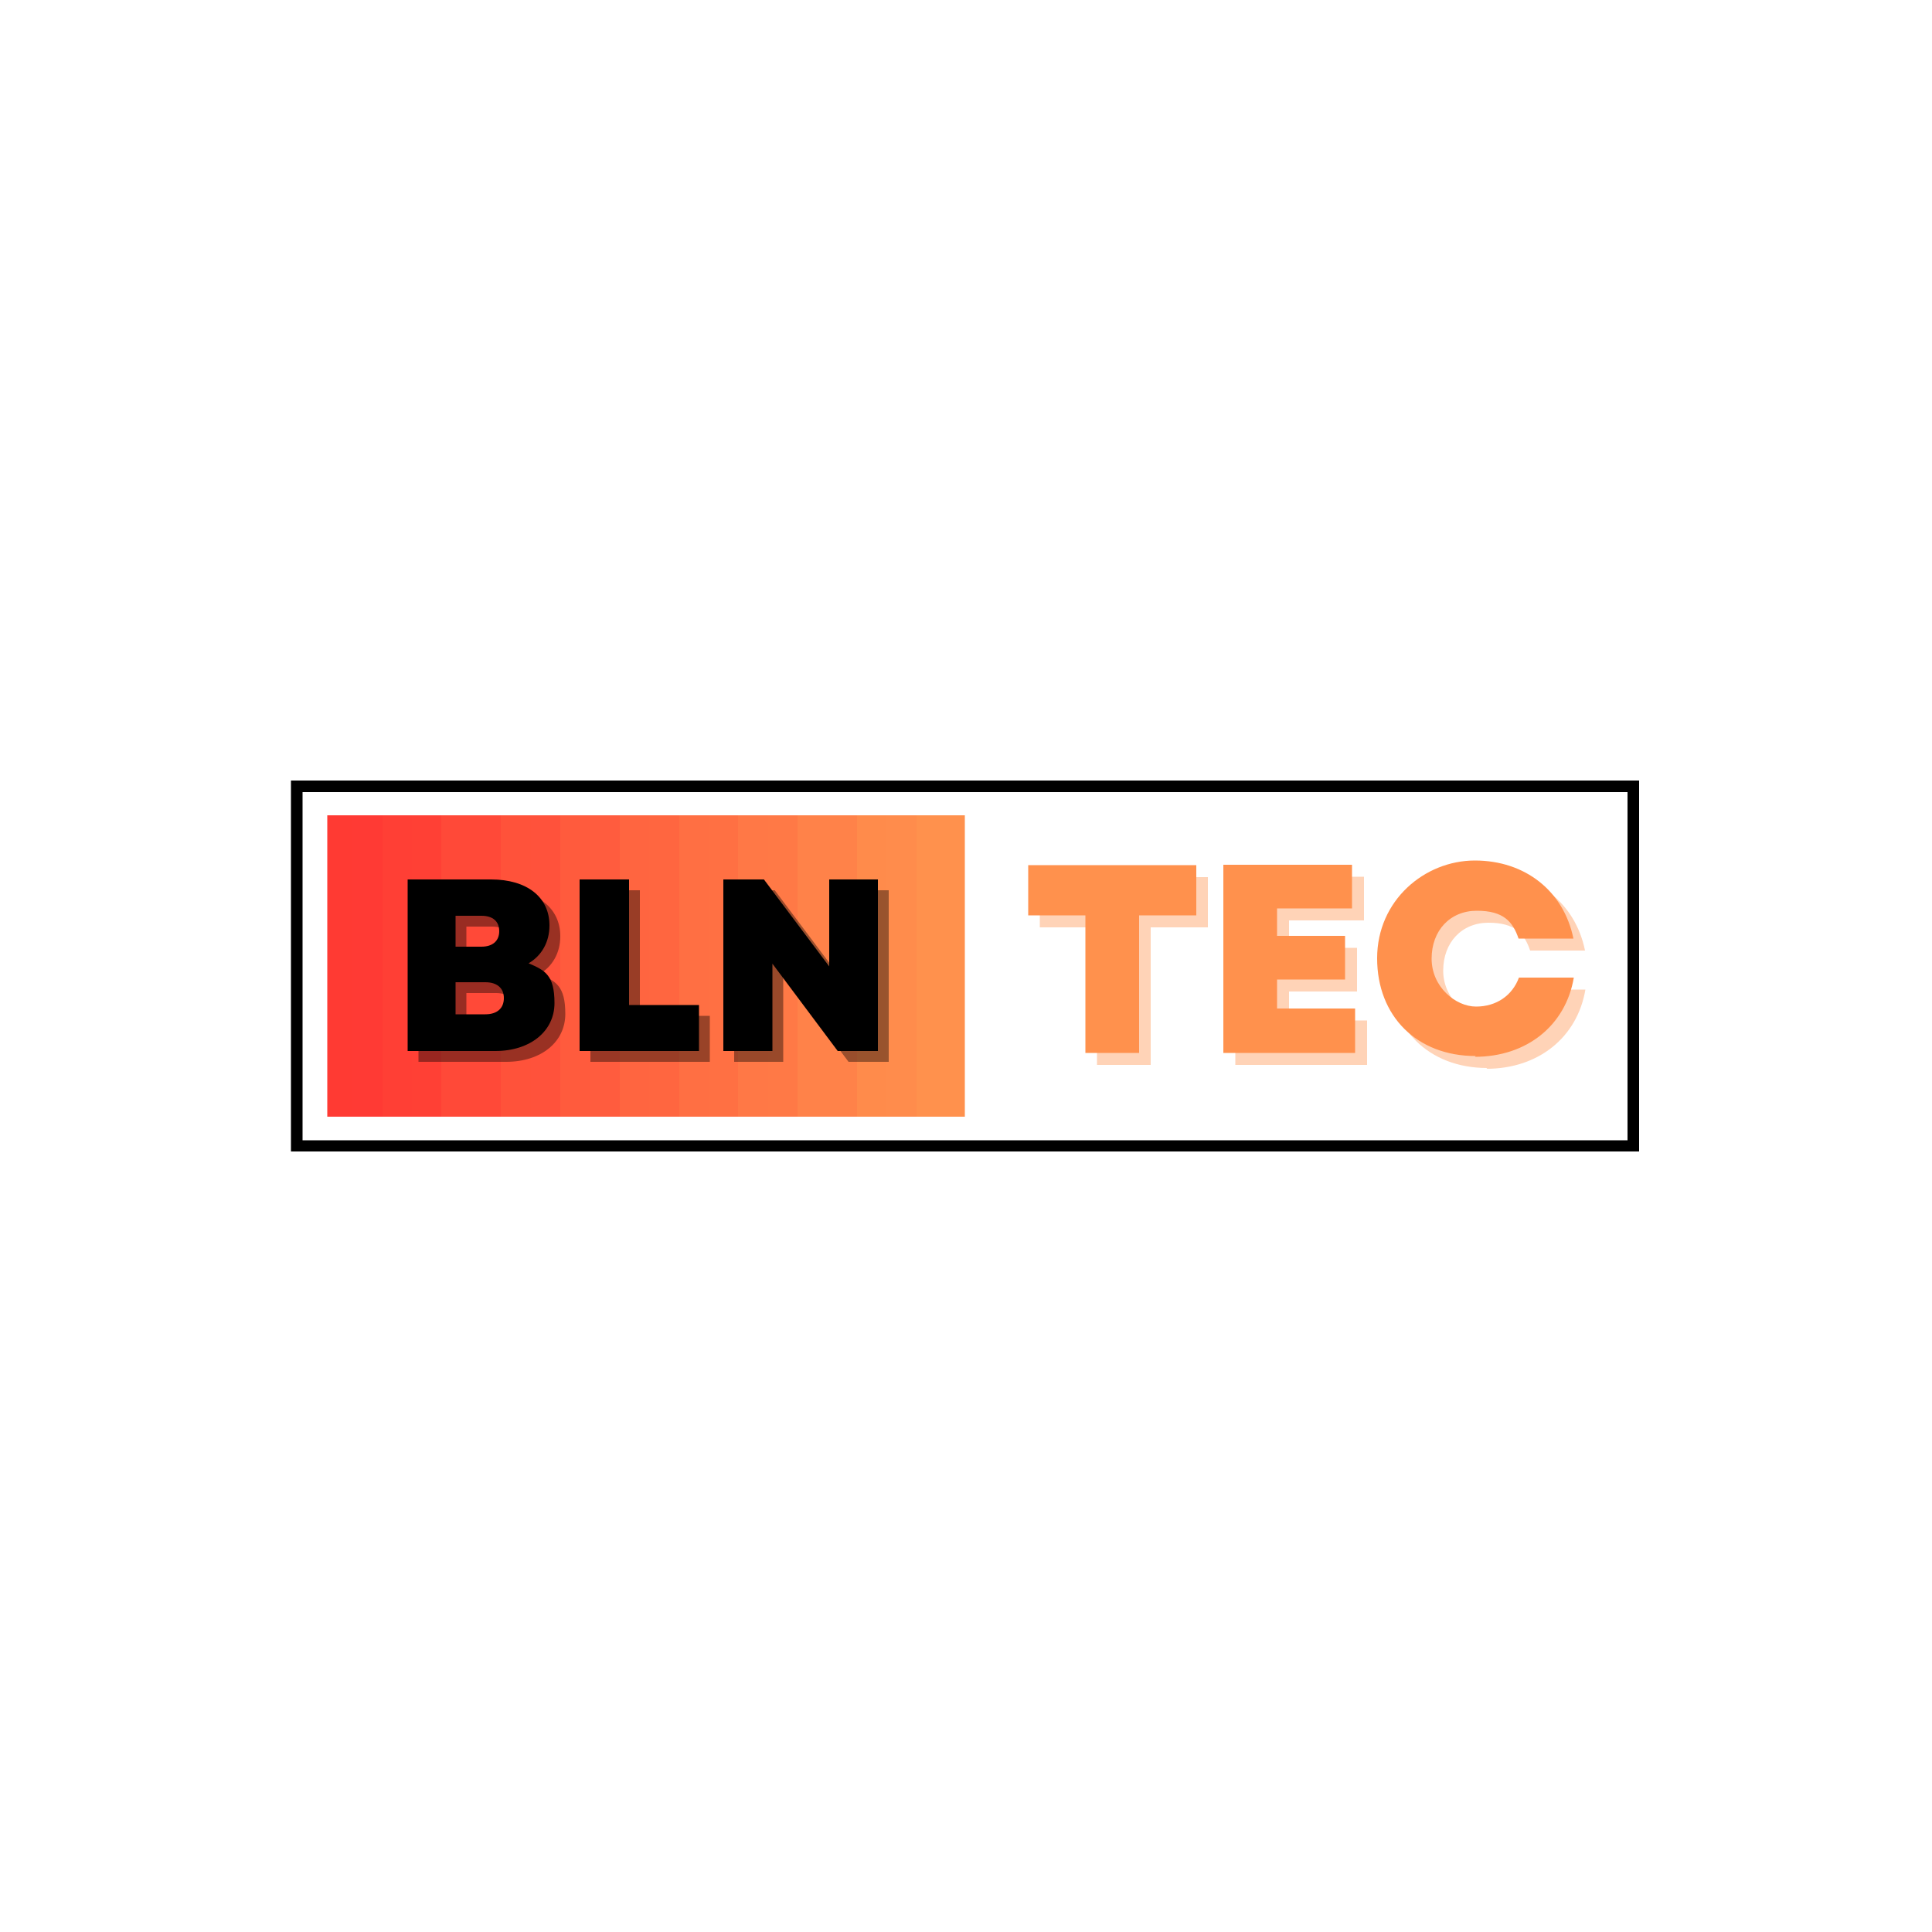
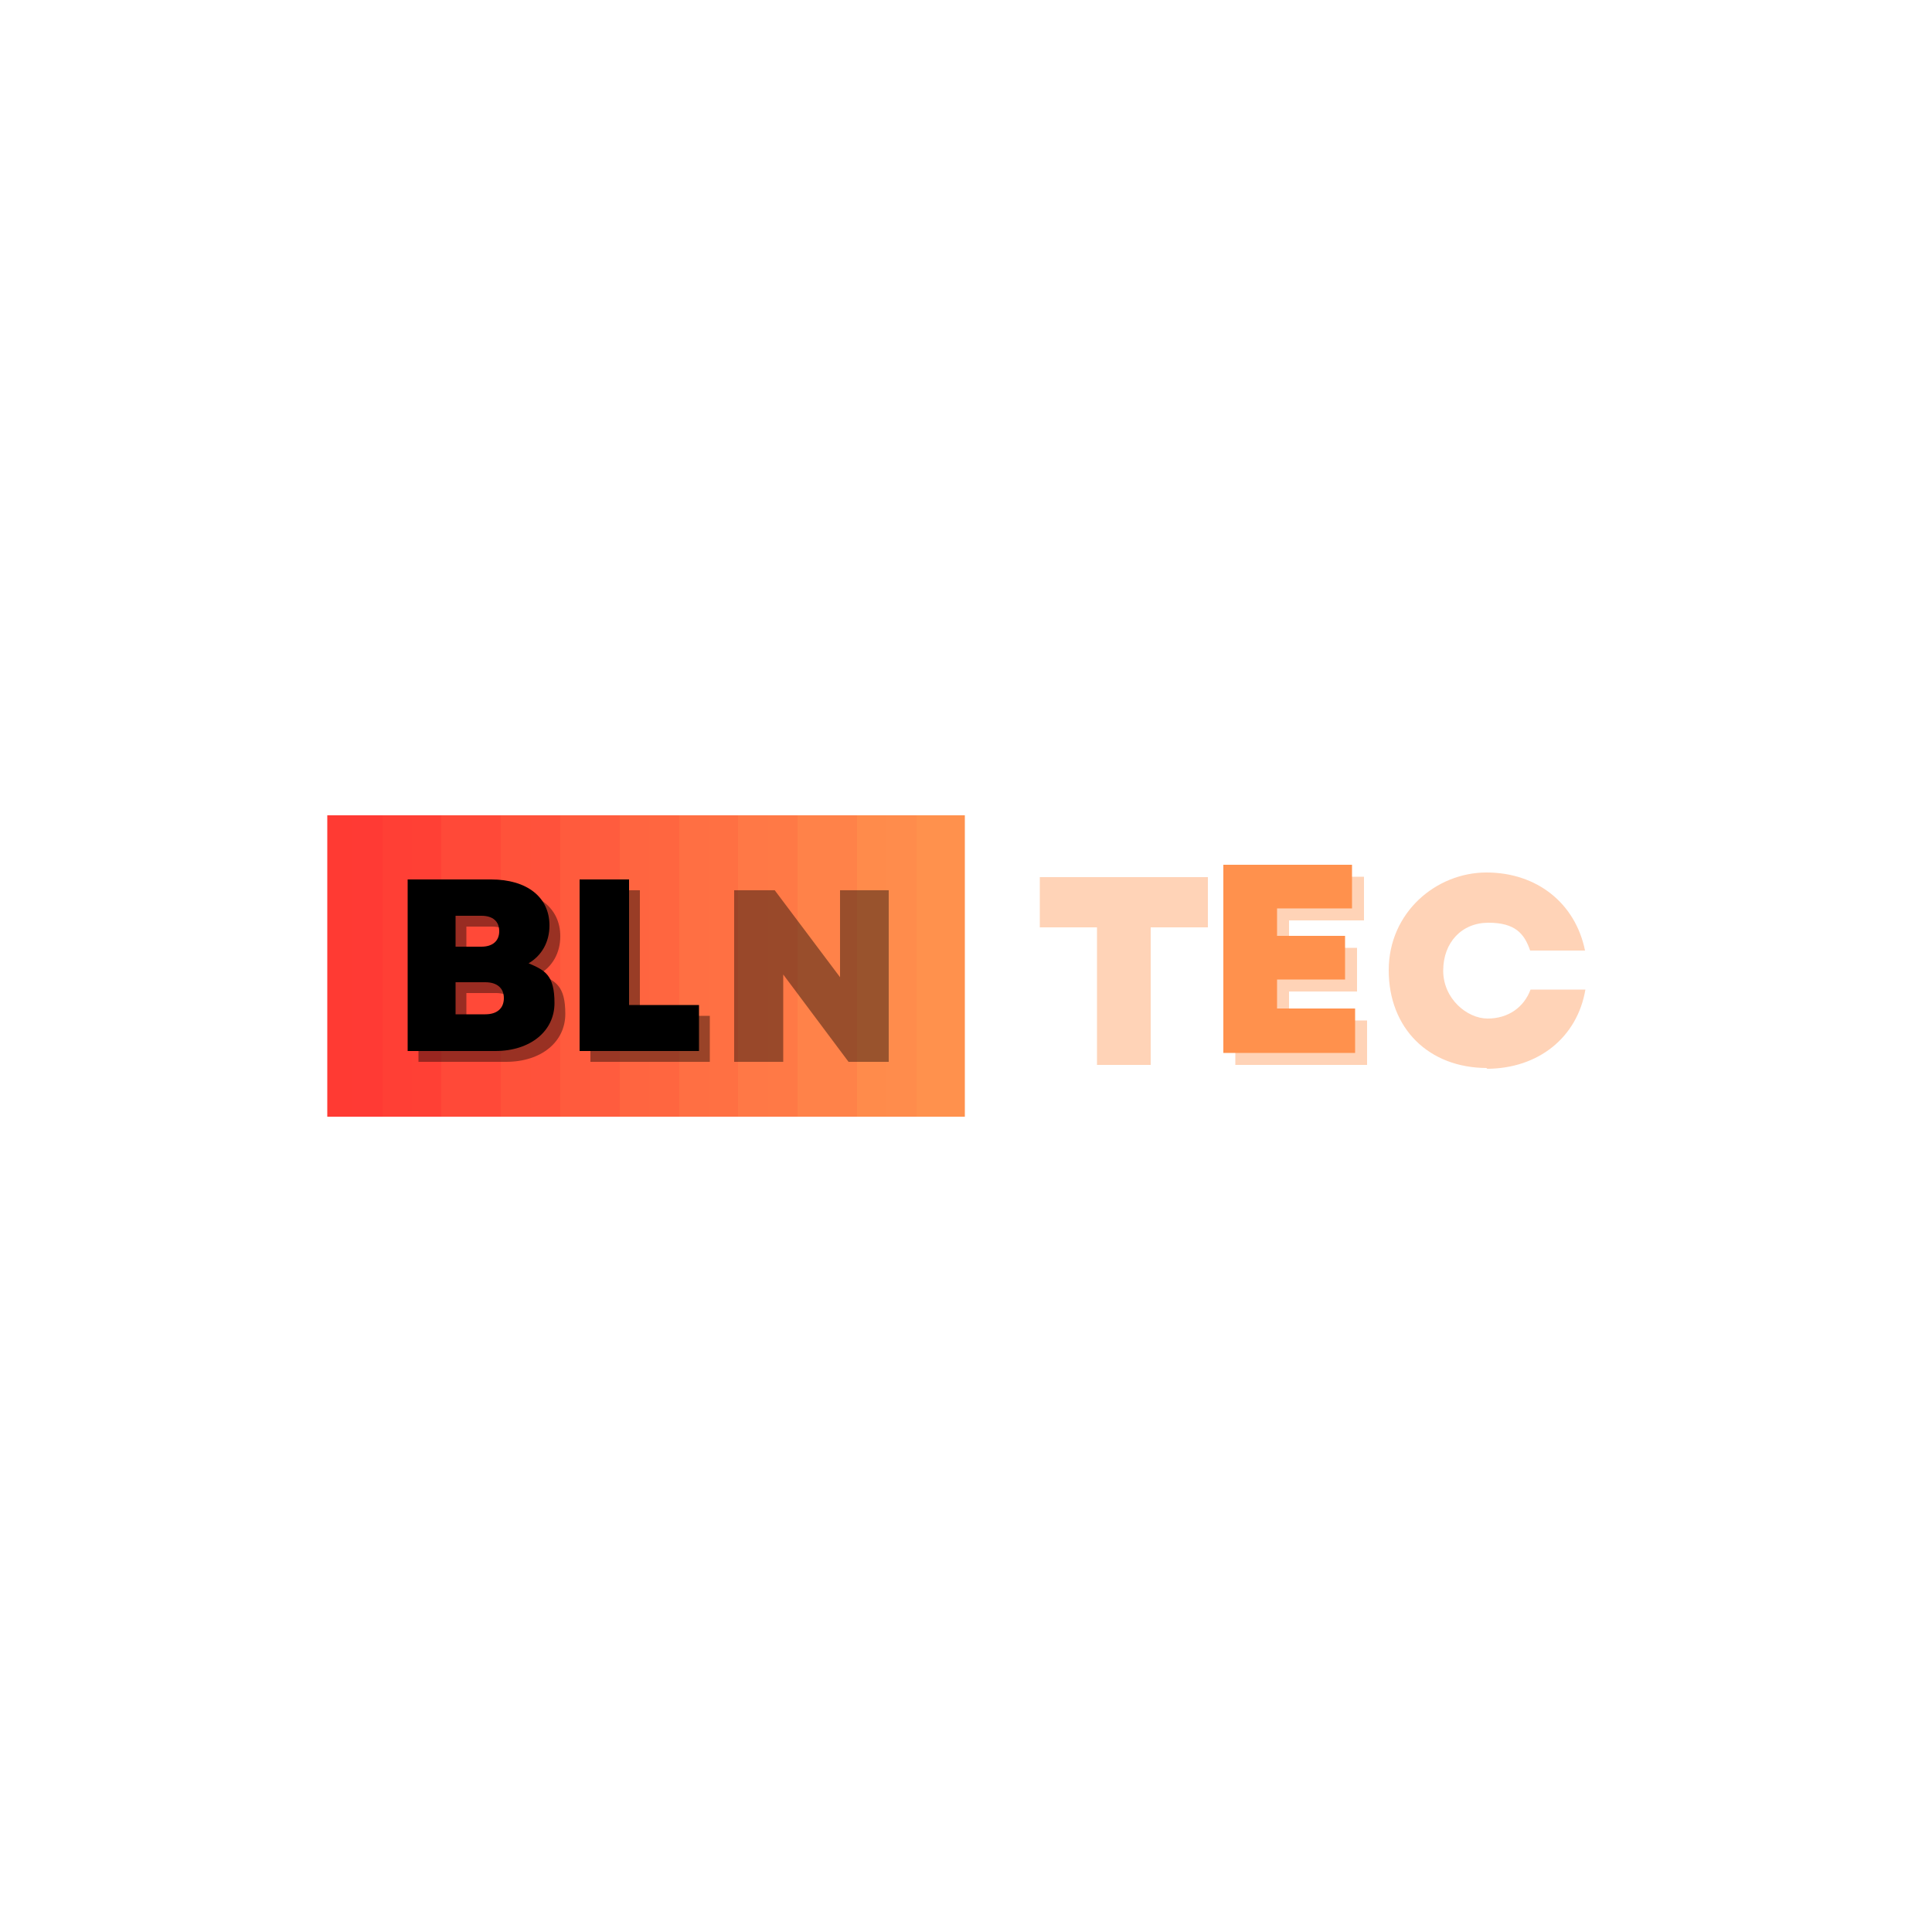
<svg xmlns="http://www.w3.org/2000/svg" version="1.1" viewBox="0 0 500 500">
  <defs>
    <style>
      .cls-1, .cls-2 {
        fill-opacity: .4;
      }

      .cls-1, .cls-3 {
        fill: #ff914d;
      }

      .cls-4, .cls-5 {
        fill: none;
      }

      .cls-6 {
        clip-path: url(#clippath-1);
      }

      .cls-7 {
        fill: url(#Unbenannter_Verlauf);
      }

      .cls-5 {
        stroke: #000;
        stroke-width: 6px;
      }

      .cls-8 {
        clip-path: url(#clippath);
      }
    </style>
    <clipPath id="clippath">
      <rect class="cls-4" x="75.3" y="202" width="348.9" height="96" />
    </clipPath>
    <clipPath id="clippath-1">
      <rect class="cls-4" x="84.7" y="211" width="165" height="78" />
    </clipPath>
    <linearGradient id="Unbenannter_Verlauf" data-name="Unbenannter Verlauf" x1="25.9" y1="-18.1" x2="281.9" y2="-18.1" gradientTransform="translate(68 244.5) scale(.6 -.3)" gradientUnits="userSpaceOnUse">
      <stop offset="0" stop-color="#ff3131" />
      <stop offset="0" stop-color="#ff3131" />
      <stop offset="0" stop-color="#ff3231" />
      <stop offset="0" stop-color="#ff3332" />
      <stop offset="0" stop-color="#ff3432" />
      <stop offset="0" stop-color="#ff3432" />
      <stop offset="0" stop-color="#ff3532" />
      <stop offset="0" stop-color="#ff3632" />
      <stop offset="0" stop-color="#ff3733" />
      <stop offset="0" stop-color="#ff3733" />
      <stop offset="0" stop-color="#ff3833" />
      <stop offset="0" stop-color="#ff3933" />
      <stop offset="0" stop-color="#ff3a33" />
      <stop offset=".1" stop-color="#ff3a34" />
      <stop offset=".1" stop-color="#ff3b34" />
      <stop offset=".1" stop-color="#ff3c34" />
      <stop offset=".1" stop-color="#ff3d34" />
      <stop offset=".1" stop-color="#ff3d35" />
      <stop offset=".1" stop-color="#ff3e35" />
      <stop offset=".1" stop-color="#ff3f35" />
      <stop offset=".2" stop-color="#ff4035" />
      <stop offset=".2" stop-color="#ff4035" />
      <stop offset=".2" stop-color="#ff4136" />
      <stop offset=".2" stop-color="#ff4236" />
      <stop offset=".2" stop-color="#ff4336" />
      <stop offset=".2" stop-color="#ff4336" />
      <stop offset=".2" stop-color="#ff4437" />
      <stop offset=".2" stop-color="#ff4537" />
      <stop offset=".2" stop-color="#ff4637" />
      <stop offset=".2" stop-color="#ff4637" />
      <stop offset=".2" stop-color="#ff4737" />
      <stop offset=".2" stop-color="#ff4838" />
      <stop offset=".2" stop-color="#ff4938" />
      <stop offset=".3" stop-color="#ff4938" />
      <stop offset=".3" stop-color="#ff4a38" />
      <stop offset=".3" stop-color="#ff4b39" />
      <stop offset=".3" stop-color="#ff4c39" />
      <stop offset=".3" stop-color="#ff4c39" />
      <stop offset=".3" stop-color="#ff4d39" />
      <stop offset=".3" stop-color="#ff4e39" />
      <stop offset=".3" stop-color="#ff4f3a" />
      <stop offset=".3" stop-color="#ff4f3a" />
      <stop offset=".3" stop-color="#ff503a" />
      <stop offset=".3" stop-color="#ff513a" />
      <stop offset=".3" stop-color="#ff523a" />
      <stop offset=".4" stop-color="#ff523b" />
      <stop offset=".4" stop-color="#ff533b" />
      <stop offset=".4" stop-color="#ff543b" />
      <stop offset=".4" stop-color="#ff553b" />
      <stop offset=".4" stop-color="#ff553c" />
      <stop offset=".4" stop-color="#ff563c" />
      <stop offset=".4" stop-color="#ff573c" />
      <stop offset=".4" stop-color="#ff583c" />
      <stop offset=".4" stop-color="#ff583c" />
      <stop offset=".4" stop-color="#ff593d" />
      <stop offset=".4" stop-color="#ff5a3d" />
      <stop offset=".4" stop-color="#ff5b3d" />
      <stop offset=".4" stop-color="#ff5b3d" />
      <stop offset=".5" stop-color="#ff5c3e" />
      <stop offset=".5" stop-color="#ff5d3e" />
      <stop offset=".5" stop-color="#ff5e3e" />
      <stop offset=".5" stop-color="#ff5e3e" />
      <stop offset=".5" stop-color="#ff5f3e" />
      <stop offset=".5" stop-color="#ff603f" />
      <stop offset=".5" stop-color="#ff613f" />
      <stop offset=".5" stop-color="#ff613f" />
      <stop offset=".5" stop-color="#ff623f" />
      <stop offset=".5" stop-color="#ff6340" />
      <stop offset=".5" stop-color="#ff6440" />
      <stop offset=".5" stop-color="#ff6440" />
      <stop offset=".5" stop-color="#ff6540" />
      <stop offset=".6" stop-color="#ff6640" />
      <stop offset=".6" stop-color="#ff6741" />
      <stop offset=".6" stop-color="#ff6741" />
      <stop offset=".6" stop-color="#ff6841" />
      <stop offset=".6" stop-color="#ff6941" />
      <stop offset=".6" stop-color="#ff6a42" />
      <stop offset=".6" stop-color="#ff6a42" />
      <stop offset=".6" stop-color="#ff6b42" />
      <stop offset=".6" stop-color="#ff6c42" />
      <stop offset=".6" stop-color="#ff6d42" />
      <stop offset=".6" stop-color="#ff6d43" />
      <stop offset=".6" stop-color="#ff6e43" />
      <stop offset=".6" stop-color="#ff6f43" />
      <stop offset=".7" stop-color="#ff7043" />
      <stop offset=".7" stop-color="#ff7043" />
      <stop offset=".7" stop-color="#ff7144" />
      <stop offset=".7" stop-color="#ff7244" />
      <stop offset=".7" stop-color="#ff7344" />
      <stop offset=".7" stop-color="#ff7344" />
      <stop offset=".7" stop-color="#ff7445" />
      <stop offset=".7" stop-color="#ff7545" />
      <stop offset=".7" stop-color="#ff7645" />
      <stop offset=".7" stop-color="#ff7645" />
      <stop offset=".7" stop-color="#ff7745" />
      <stop offset=".7" stop-color="#ff7846" />
      <stop offset=".8" stop-color="#ff7946" />
      <stop offset=".8" stop-color="#ff7946" />
      <stop offset=".8" stop-color="#ff7a46" />
      <stop offset=".8" stop-color="#ff7b47" />
      <stop offset=".8" stop-color="#ff7c47" />
      <stop offset=".8" stop-color="#ff7c47" />
      <stop offset=".8" stop-color="#ff7d47" />
      <stop offset=".8" stop-color="#ff7e47" />
      <stop offset=".8" stop-color="#ff7f48" />
      <stop offset=".8" stop-color="#ff7f48" />
      <stop offset=".8" stop-color="#ff8048" />
      <stop offset=".8" stop-color="#ff8148" />
      <stop offset=".8" stop-color="#ff8249" />
      <stop offset=".9" stop-color="#ff8249" />
      <stop offset=".9" stop-color="#ff8349" />
      <stop offset=".9" stop-color="#ff8449" />
      <stop offset=".9" stop-color="#ff8549" />
      <stop offset=".9" stop-color="#ff854a" />
      <stop offset=".9" stop-color="#ff864a" />
      <stop offset=".9" stop-color="#ff874a" />
      <stop offset=".9" stop-color="#ff884a" />
      <stop offset=".9" stop-color="#ff884a" />
      <stop offset=".9" stop-color="#ff894b" />
      <stop offset=".9" stop-color="#ff8a4b" />
      <stop offset=".9" stop-color="#ff8b4b" />
      <stop offset=".9" stop-color="#ff8b4b" />
      <stop offset="1" stop-color="#ff8c4c" />
      <stop offset="1" stop-color="#ff8d4c" />
      <stop offset="1" stop-color="#ff8e4c" />
      <stop offset="1" stop-color="#ff8e4c" />
      <stop offset="1" stop-color="#ff8f4c" />
      <stop offset="1" stop-color="#ff904d" />
      <stop offset="1" stop-color="#ff914d" />
    </linearGradient>
  </defs>
  <g>
    <g id="Ebene_1">
      <g class="cls-8">
-         <path class="cls-5" d="M75.3,202h348.9v96.1H75.3v-96.1Z" />
-       </g>
+         </g>
      <g class="cls-6">
        <path class="cls-7" d="M84.7,211v78h165v-78H84.7Z" />
      </g>
      <path class="cls-2" d="M108.2,274.8h22.8c9,0,15.3-5.1,15.3-12.4s-2.5-8.5-6.7-10.3c3.4-2,5.4-5.5,5.4-9.8,0-7.3-5.8-11.9-15.1-11.9h-21.6v44.4ZM120.7,265.3v-8.3h7.7c3,0,4.8,1.5,4.8,4.1s-1.7,4.2-4.8,4.2h-7.7ZM120.7,247.8v-8h6.7c3,0,4.6,1.5,4.6,4s-1.7,4-4.6,4h-6.7Z" />
      <path class="cls-2" d="M152.7,274.8h31v-11.9h-18.1v-32.5h-12.8v44.4Z" />
      <path class="cls-2" d="M190,274.8h12.7v-22.6l16.9,22.6h10.4v-44.4h-12.6v22.5l-16.9-22.5h-10.5v44.4Z" />
      <path d="M105.4,272h22.8c9,0,15.3-5.1,15.3-12.4s-2.5-8.5-6.7-10.3c3.4-2,5.4-5.5,5.4-9.8,0-7.3-5.8-11.9-15.1-11.9h-21.6v44.4ZM117.9,262.5v-8.3h7.7c3,0,4.8,1.5,4.8,4.1s-1.7,4.2-4.8,4.2h-7.7ZM117.9,245v-8h6.7c3,0,4.6,1.5,4.6,4s-1.7,4-4.6,4h-6.7Z" />
      <path d="M149.9,272h31v-11.9h-18.1v-32.5h-12.8v44.4Z" />
-       <path d="M187.2,272h12.7v-22.6l16.9,22.6h10.4v-44.4h-12.6v22.5l-16.9-22.5h-10.5v44.4Z" />
      <path class="cls-1" d="M283.8,275.6h14v-35.6h14.8v-13h-43.5v13h14.8v35.6Z" />
      <path class="cls-1" d="M319.7,275.6h34.1v-11.5h-20.2v-7.5h17.6v-11.3h-17.6v-7.1h19.4v-11.3h-33.3v48.6Z" />
      <path class="cls-1" d="M384.7,276.6c13.4,0,23.5-8.1,25.6-20.5h-14.2c-1.7,4.6-5.8,7.5-11.1,7.5s-11.5-5.1-11.5-12.4,4.8-12.4,11.7-12.4,9.3,2.8,10.8,7.2h14.2c-2.5-12.3-12.5-20.2-25.5-20.2s-25.3,10.3-25.3,25.3,10.3,25.3,25.5,25.3Z" />
-       <path class="cls-3" d="M280.8,272.5h14v-35.6h14.8v-13h-43.5v13h14.8v35.6Z" />
      <path class="cls-3" d="M316.6,272.5h34.1v-11.5h-20.2v-7.5h17.6v-11.3h-17.6v-7.1h19.4v-11.3h-33.3v48.6Z" />
-       <path class="cls-3" d="M381.7,273.5c13.4,0,23.5-8.1,25.6-20.5h-14.2c-1.7,4.6-5.8,7.5-11.1,7.5s-11.5-5.1-11.5-12.4,4.8-12.4,11.7-12.4,9.3,2.8,10.8,7.2h14.2c-2.5-12.3-12.5-20.2-25.5-20.2s-25.3,10.3-25.3,25.3,10.3,25.3,25.5,25.3Z" />
    </g>
  </g>
</svg>